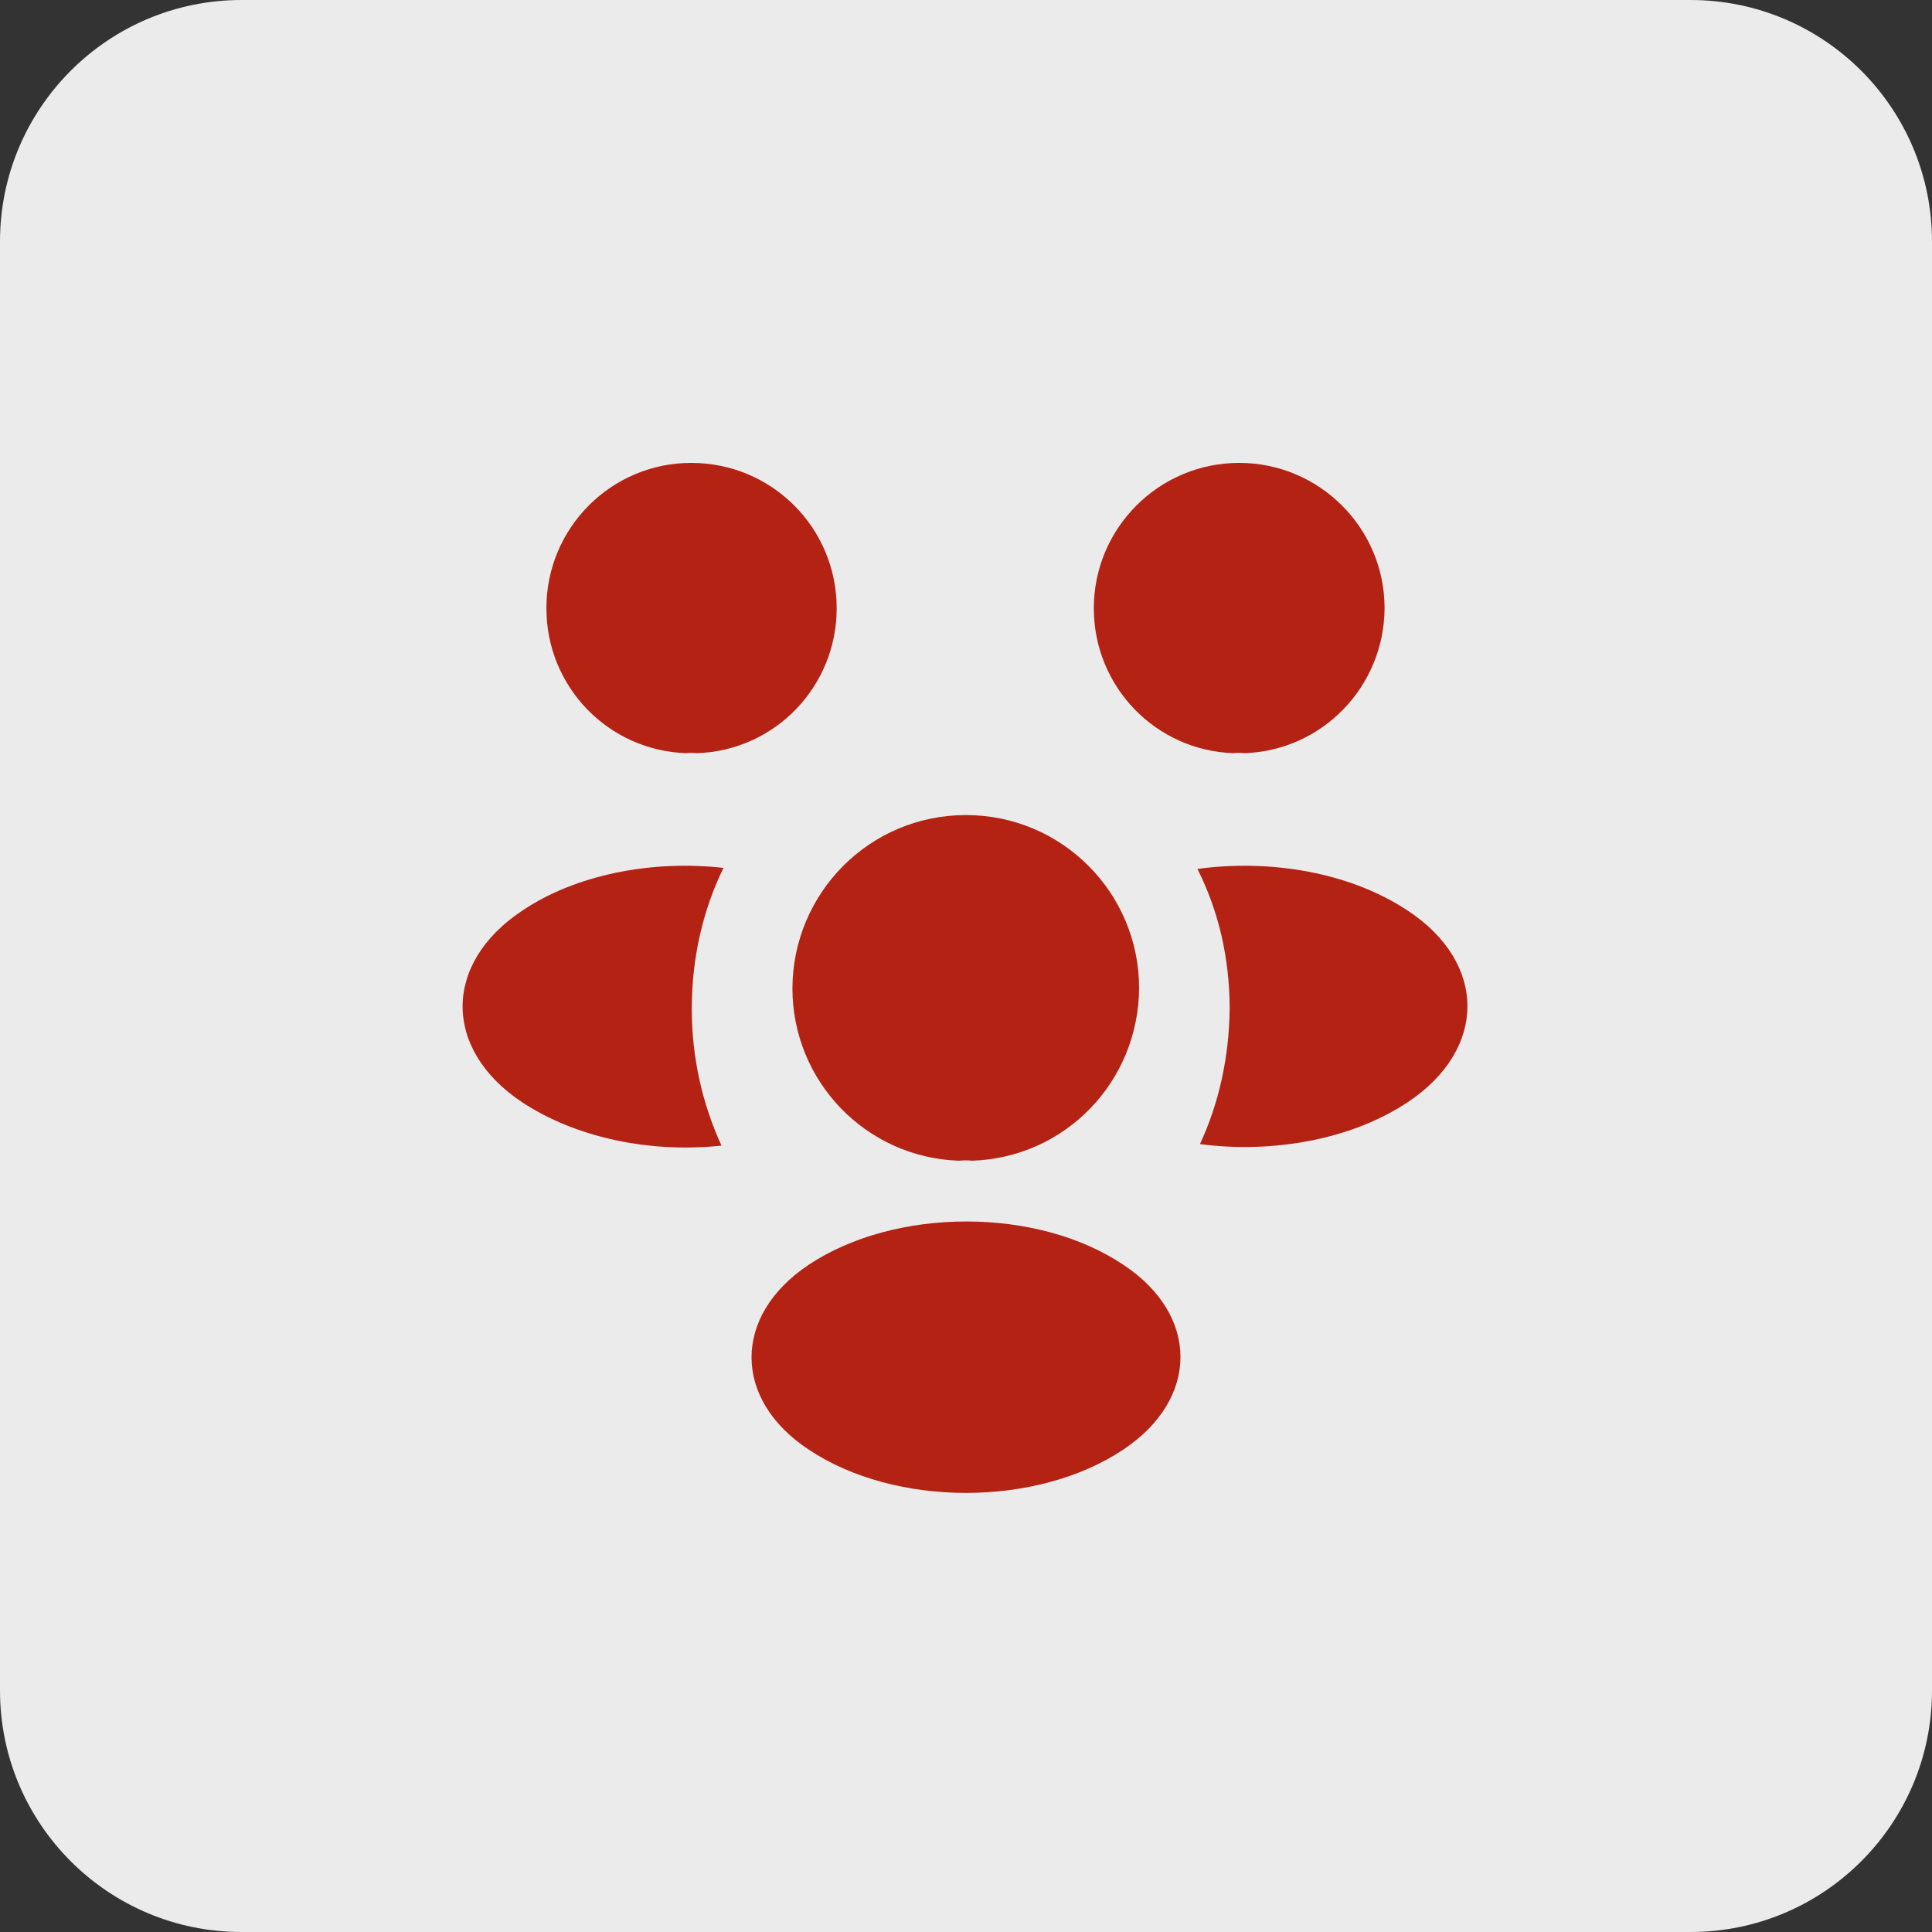
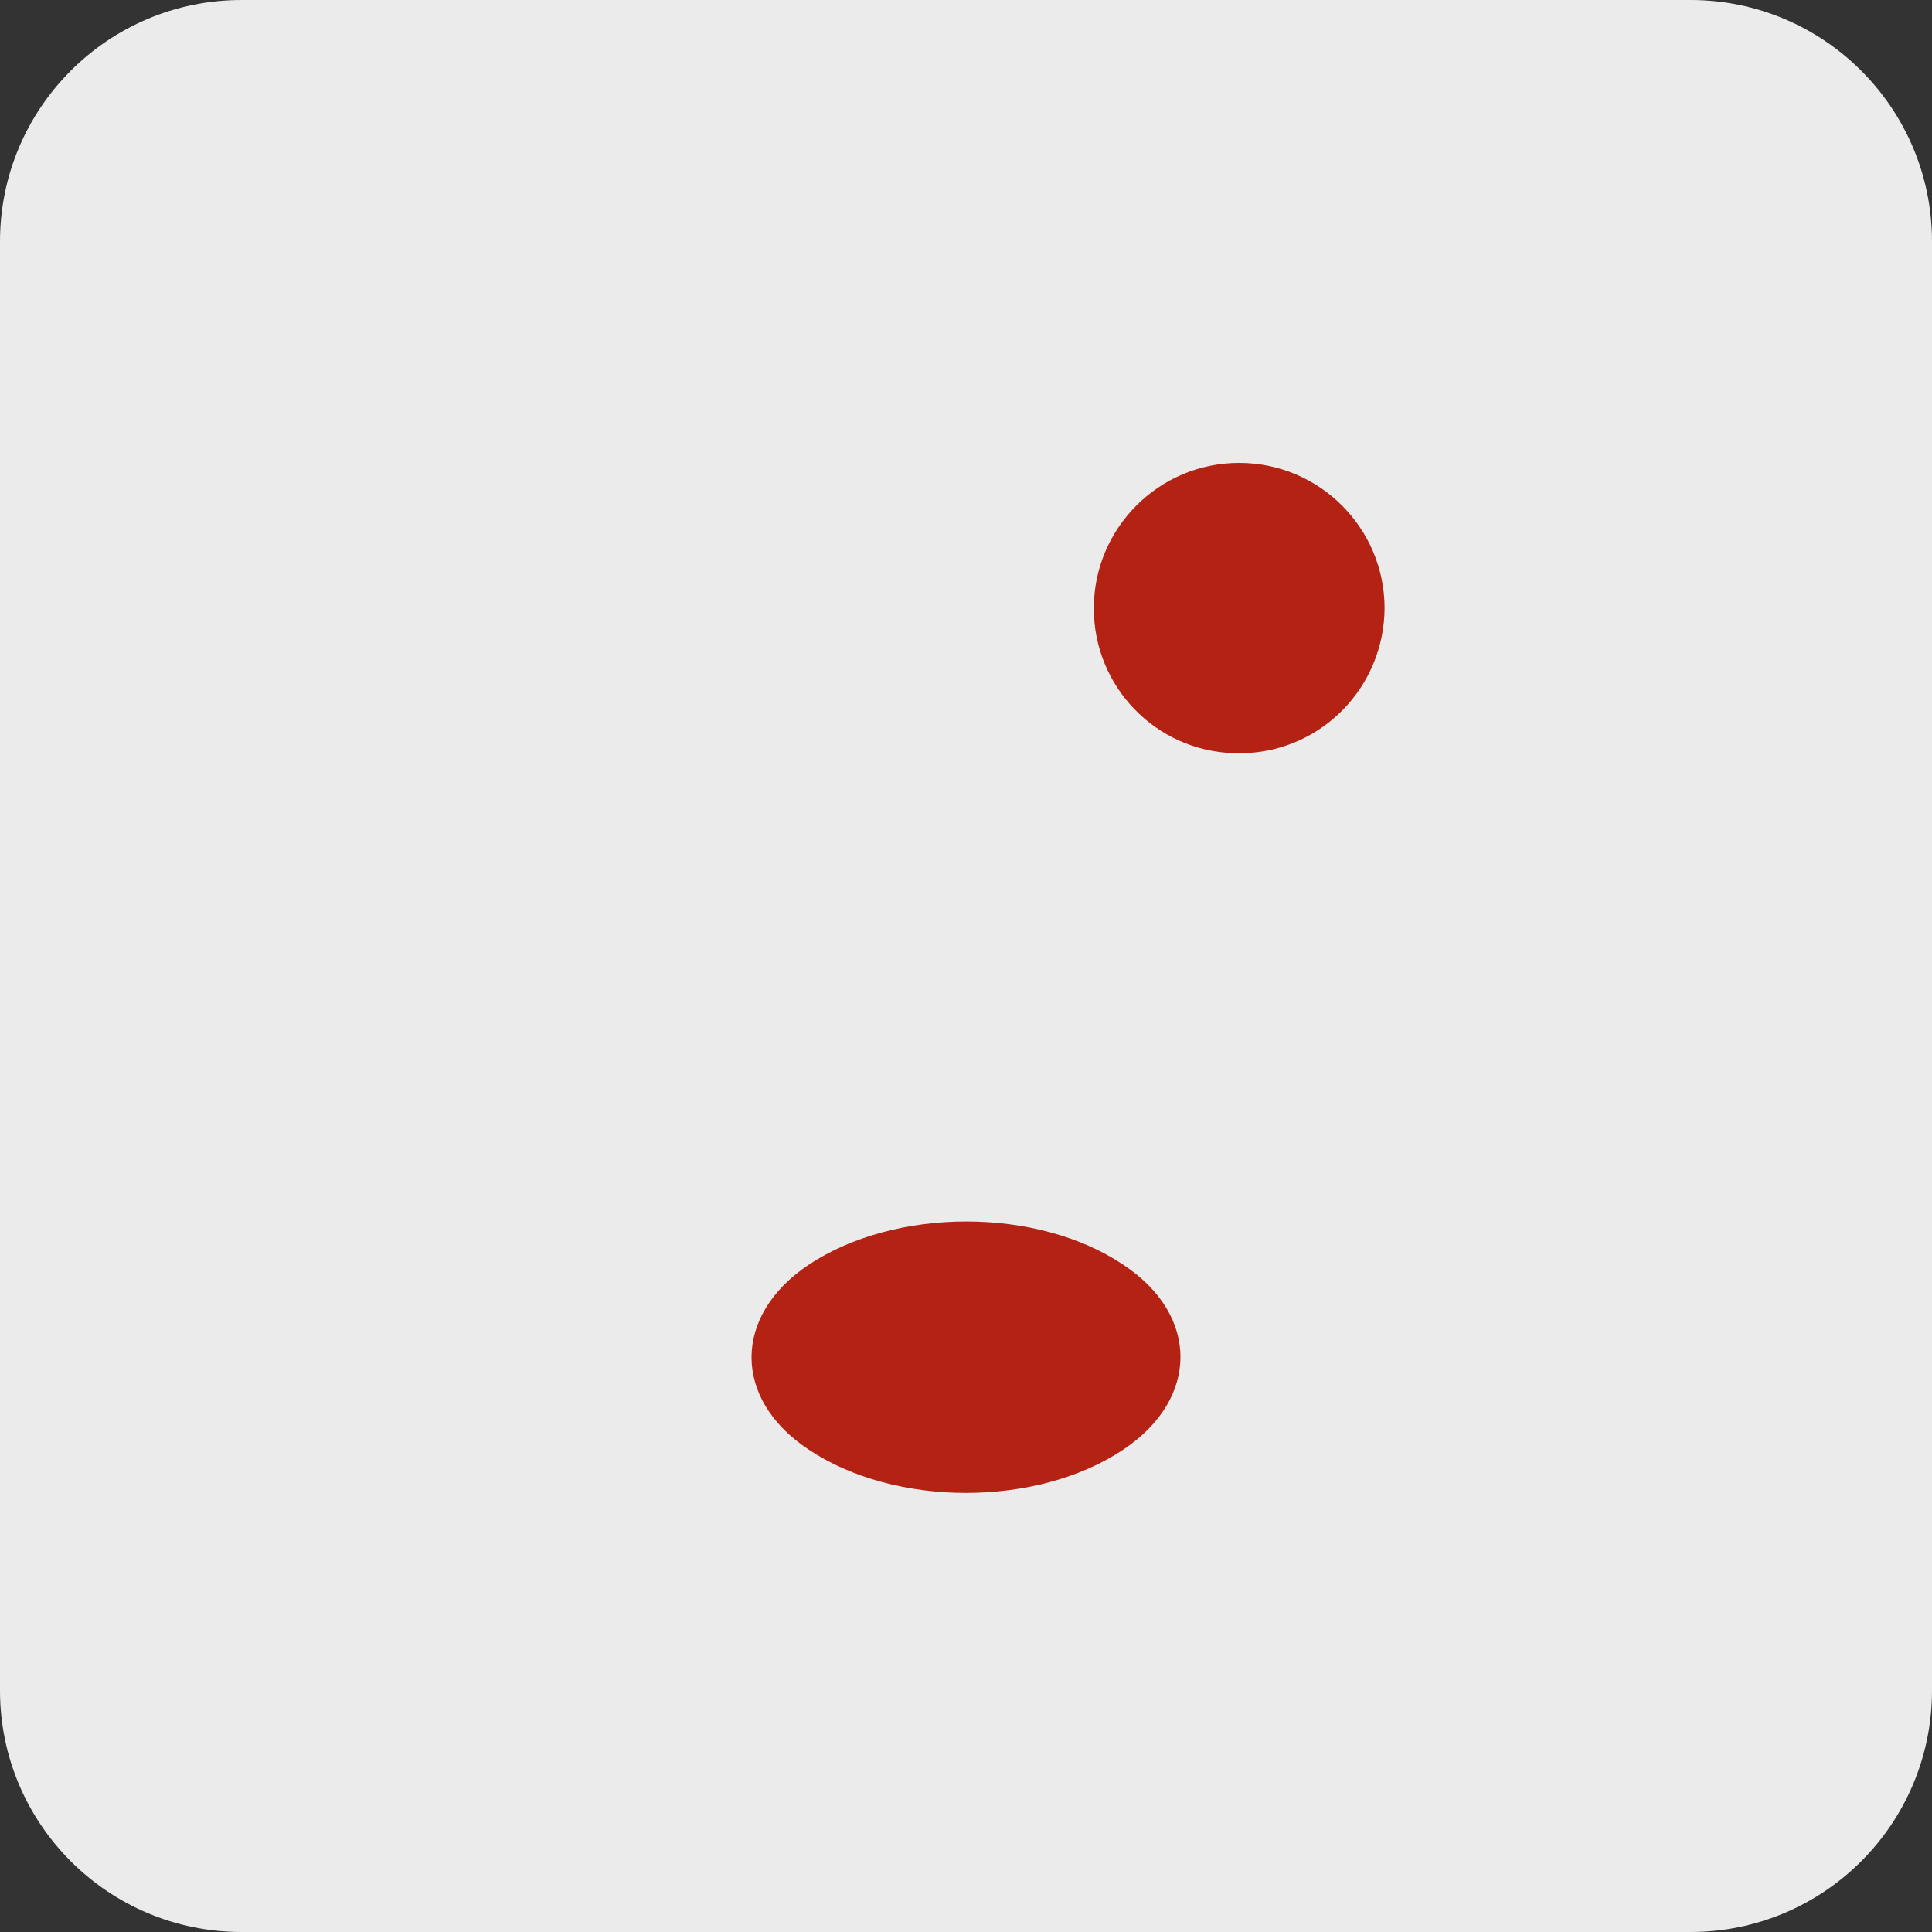
<svg xmlns="http://www.w3.org/2000/svg" width="32" height="32" viewBox="0 0 32 32" fill="none">
  <rect x="0" y="0" width="32" height="32" fill="#333333" stroke="none" />
  <path d="M0 4C0 1.791 1.791 0 4 0H28C30.209 0 32 1.791 32 4V28C32 30.209 30.209 32 28 32H4C1.791 32 0 30.209 0 28V4Z" fill="white" fill-opacity="0.9" />
  <path d="M20.608 12.475C20.55 12.467 20.492 12.467 20.433 12.475C19.142 12.433 18.117 11.375 18.117 10.075C18.117 8.75 19.192 7.667 20.525 7.667C21.85 7.667 22.933 8.742 22.933 10.075C22.925 11.375 21.9 12.433 20.608 12.475Z" fill="#B42214" />
-   <path d="M23.325 18.25C22.392 18.875 21.083 19.108 19.875 18.95C20.192 18.267 20.358 17.508 20.367 16.708C20.367 15.875 20.183 15.083 19.833 14.392C21.067 14.225 22.375 14.458 23.317 15.083C24.633 15.95 24.633 17.375 23.325 18.25Z" fill="#B42214" />
-   <path d="M11.367 12.475C11.425 12.467 11.483 12.467 11.542 12.475C12.833 12.433 13.858 11.375 13.858 10.075C13.858 8.742 12.783 7.667 11.45 7.667C10.125 7.667 9.05 8.742 9.05 10.075C9.05 11.375 10.075 12.433 11.367 12.475Z" fill="#B42214" />
-   <path d="M11.458 16.708C11.458 17.517 11.633 18.283 11.95 18.975C10.775 19.1 9.55 18.85 8.65 18.258C7.333 17.383 7.333 15.958 8.65 15.083C9.542 14.483 10.8 14.242 11.983 14.375C11.642 15.075 11.458 15.867 11.458 16.708Z" fill="#B42214" />
-   <path d="M16.1 19.225C16.033 19.217 15.958 19.217 15.883 19.225C14.35 19.175 13.125 17.917 13.125 16.367C13.133 14.783 14.408 13.5 16 13.5C17.583 13.5 18.867 14.783 18.867 16.367C18.858 17.917 17.642 19.175 16.1 19.225Z" fill="#B42214" />
  <path d="M13.392 20.95C12.133 21.792 12.133 23.175 13.392 24.008C14.825 24.967 17.175 24.967 18.608 24.008C19.867 23.167 19.867 21.783 18.608 20.95C17.183 19.992 14.833 19.992 13.392 20.95Z" fill="#B42214" />
</svg>